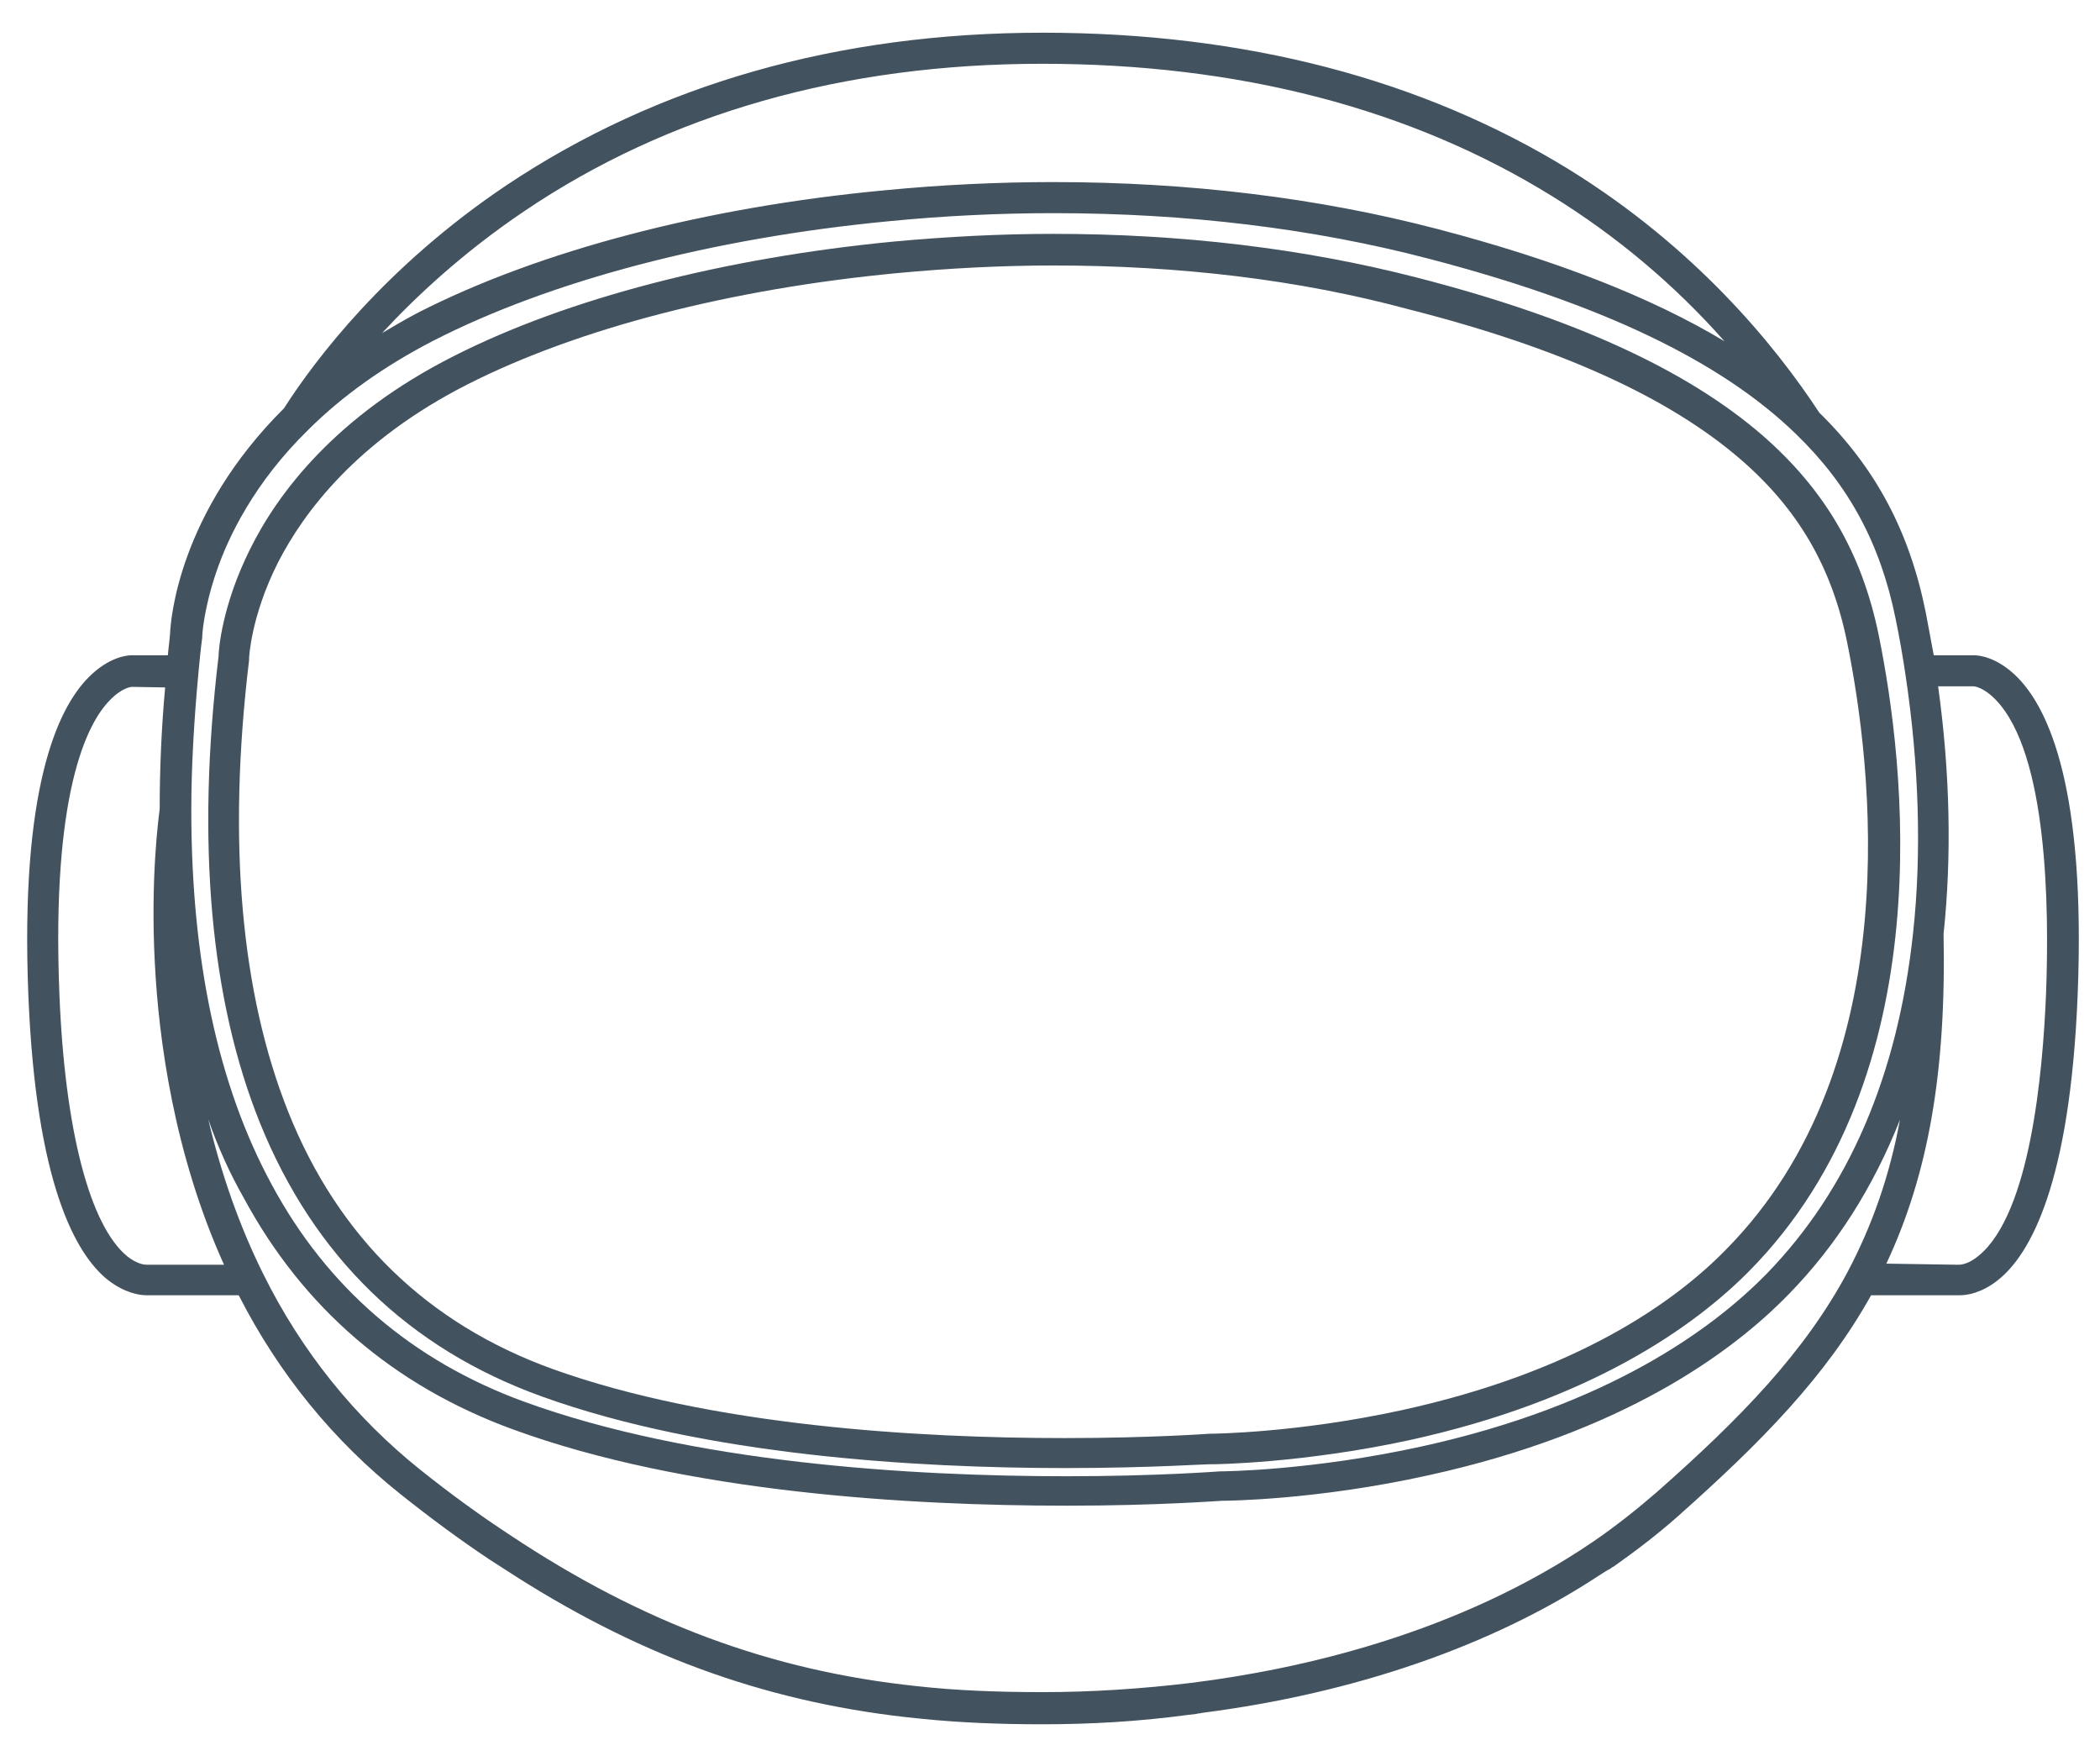
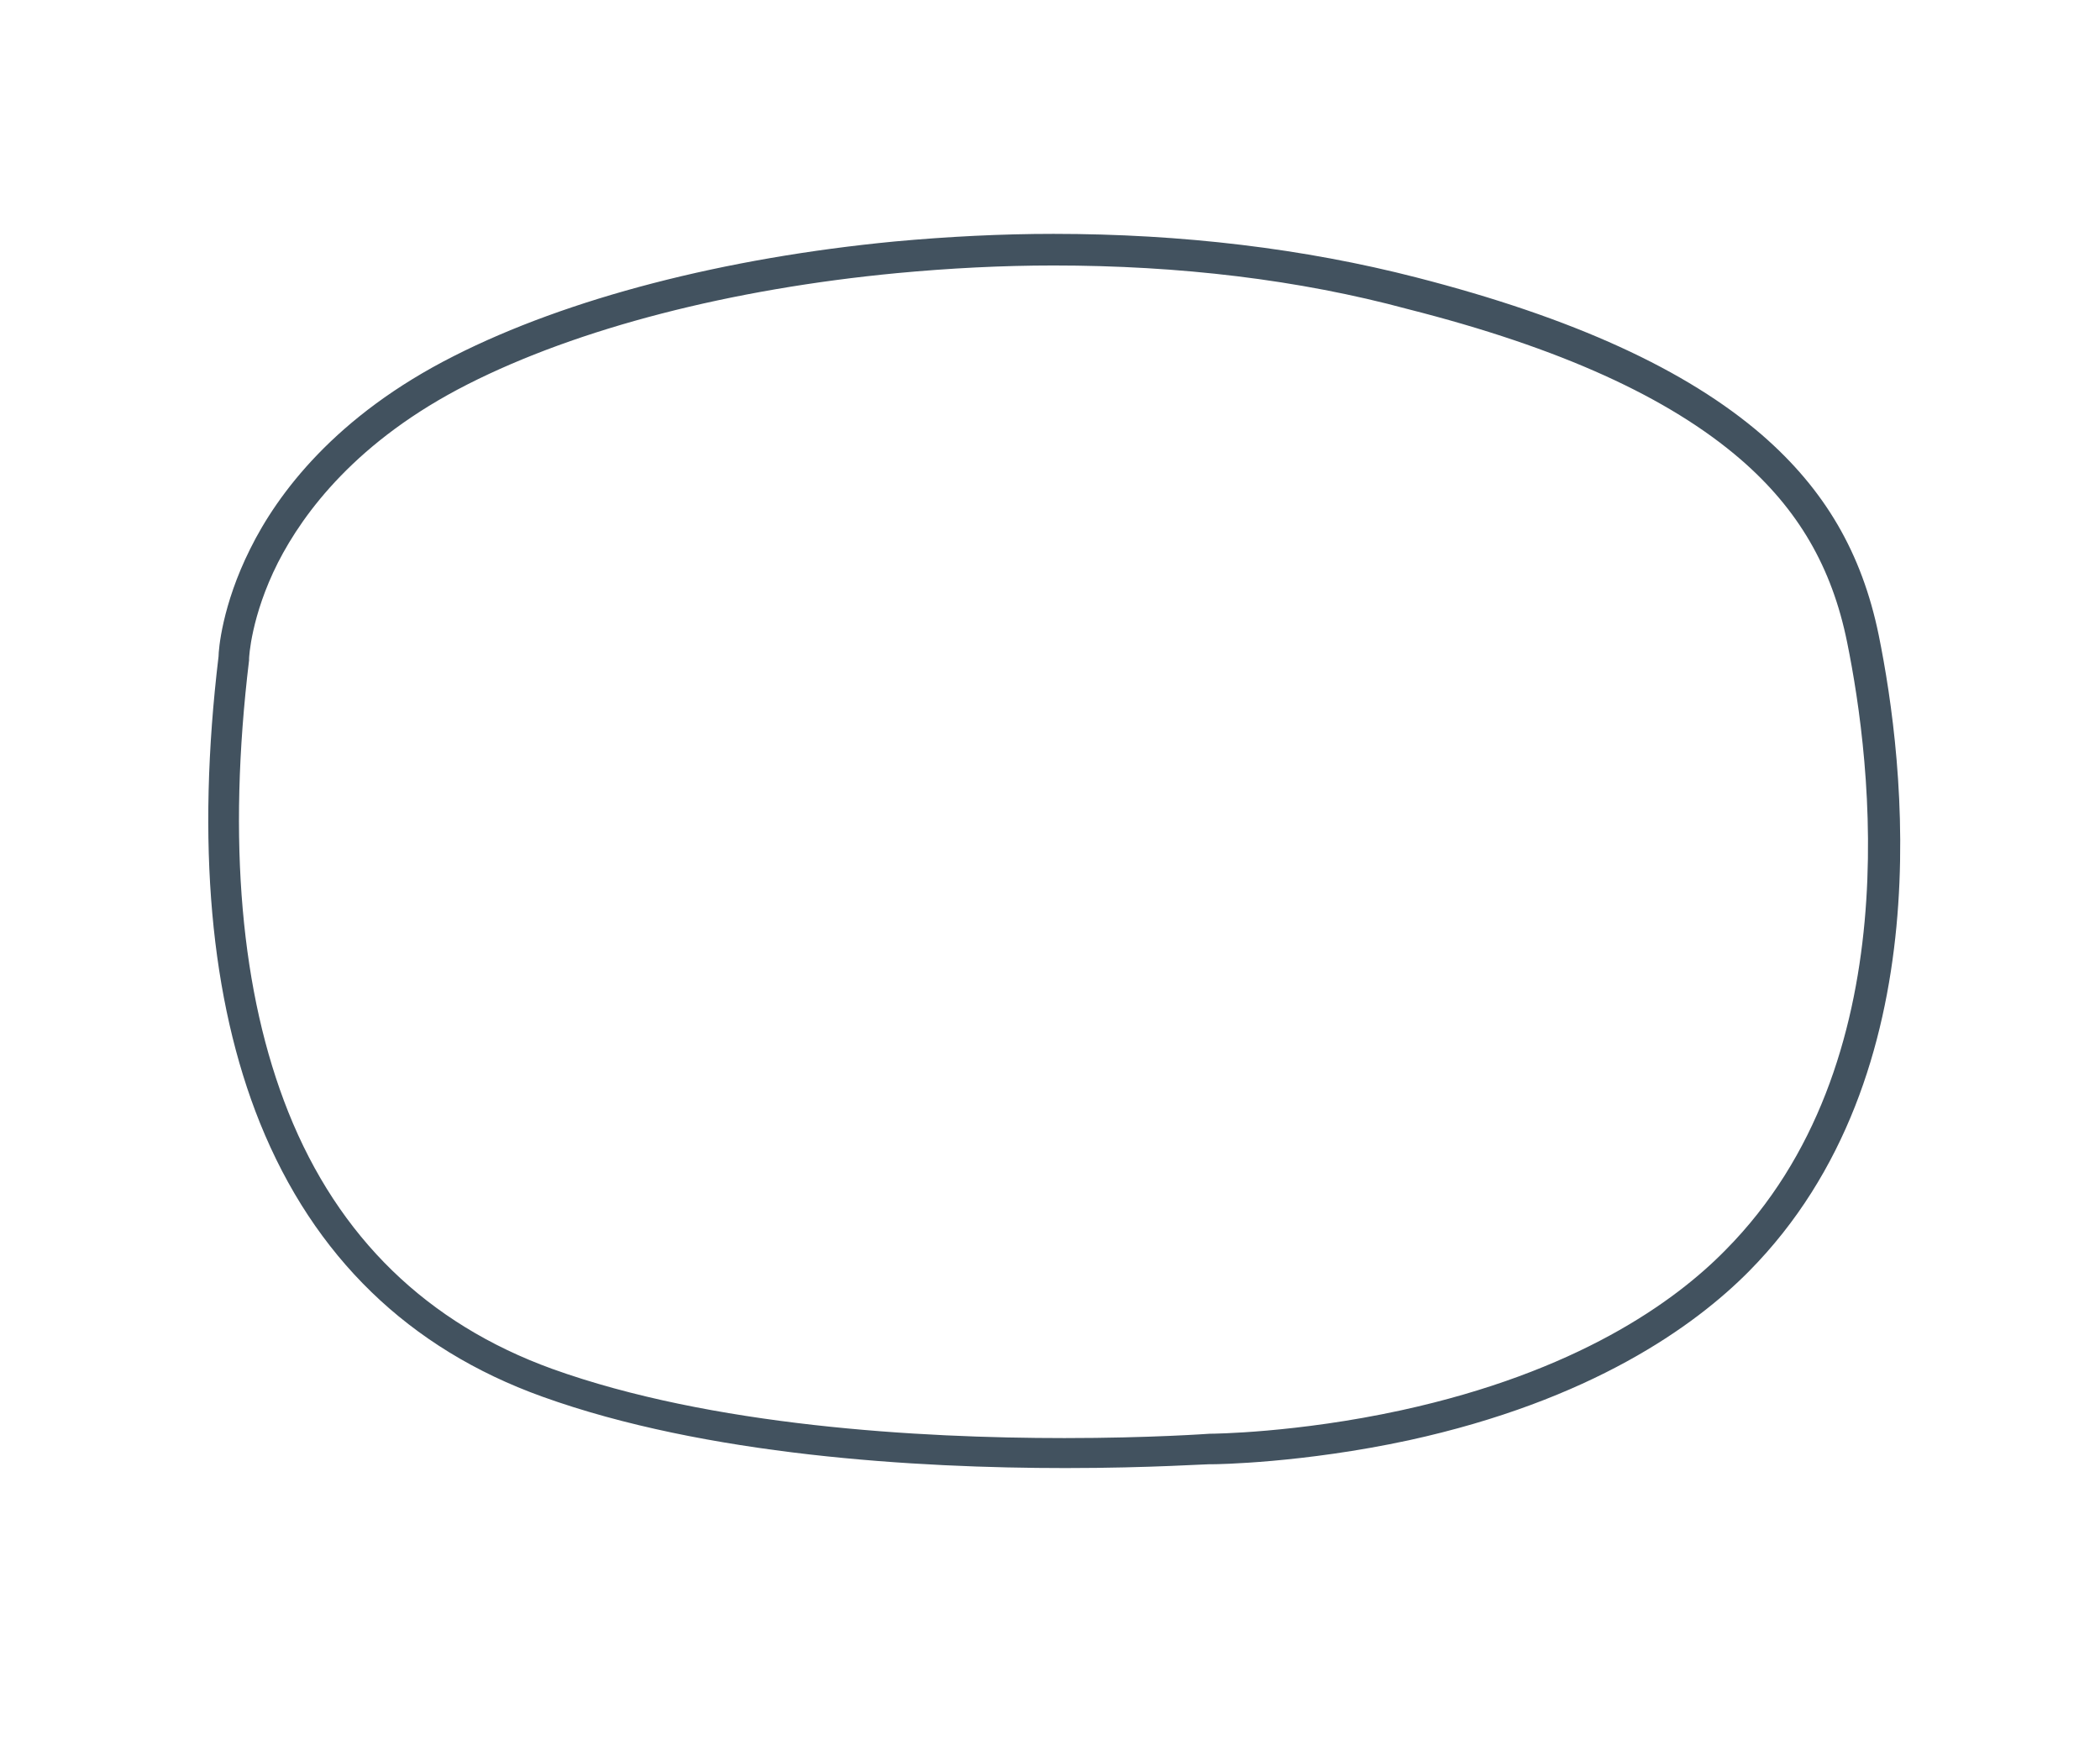
<svg xmlns="http://www.w3.org/2000/svg" version="1.1" id="Camada_1" x="0px" y="0px" viewBox="0 0 385.3 323" style="enable-background:new 0 0 385.3 323;" xml:space="preserve">
  <style type="text/css">
	.st0{fill:#42525F;}
</style>
  <path class="st0" d="M195.5,269.3c-27.3,0-66-2.3-96-13.1C75,247.4,57.6,230.5,47.7,206c-9.1-22.6-11.7-51.4-7.6-85.6  c0-1.1,0.6-9.3,5.8-19.7c5-10.1,15.6-24.4,37.4-35.4c20.9-10.6,49.6-18,80.8-21c9.8-0.9,19.6-1.4,29.2-1.4c23.6,0,46,2.7,66.6,8  c28.8,7.4,49.5,16.9,63.4,28.9c11.5,10,18.3,21.6,21.4,36.7c4.7,23.1,11.9,80.6-23.8,116.7c-10,10.1-29,23.7-62.4,31  c-19.5,4.2-35.3,4.4-36,4.4C222,268.5,211.3,269.3,195.5,269.3z M193.3,48.7c-9.5,0-19.1,0.5-28.7,1.4  c-30.5,2.9-58.5,10.1-78.8,20.4c-20.3,10.3-30.1,23.5-34.8,32.7c-5,9.9-5.3,17.5-5.3,17.6c0,0.1,0,0.2,0,0.3  c-4,33.2-1.5,61.1,7.2,82.9c9.2,23,25.5,38.8,48.4,47.1c29.2,10.5,67.3,12.7,94,12.7c15.9,0,26.6-0.8,26.7-0.8c0.1,0,0.2,0,0.2,0  c0.1,0,15.6-0.1,34.9-4.3c32.1-7,50.1-19.8,59.5-29.4c33.8-34.1,26.8-89.4,22.3-111.5c-2.8-13.8-9-24.4-19.5-33.5  c-13.2-11.4-33.1-20.5-61.1-27.6C238.3,51.3,216.4,48.7,193.3,48.7z" />
-   <path class="st0" d="M191.3,316.3c-8,0-15.2-0.3-22.1-1l-2.9-0.3c-26.5-3-49.9-11.6-73.8-27.2l-2.8-1.8c-5.4-3.6-10.8-7.6-16.2-11.9  c-12.3-9.8-22.3-22-29.7-36.5H27.6c-0.2,0-0.4,0-0.7,0c-1.3,0-4-0.4-7.1-2.8c-5.9-4.7-13.2-17.6-14.6-52.3  c-1.5-37.5,5.2-52.4,11.1-58.3c3.7-3.7,7-4,7.9-4h6.6c0.1-1.3,0.3-2.6,0.4-3.9c0.1-2.5,1.5-22.1,20.9-41.4  c5.7-8.9,18.6-26,40.8-40.9C120.6,15.5,153.7,6,191.3,6c37.1,0,69.6,8.5,96.6,25.1c23.1,14.3,37.7,32.1,45.9,44.6  c10.3,10.1,16.5,21.7,19.5,36.5c0.5,2.6,1,5.3,1.5,8h7.3c1,0,4.3,0.3,8,4c5.9,5.9,12.6,20.8,11.1,58.3c-1.4,34.7-8.7,47.6-14.6,52.3  c-3,2.4-5.7,2.8-7,2.8c-0.3,0-0.5,0-0.7,0h-15.6c-8.3,14.9-20.2,27-35.4,40.5c-3.6,3.2-7.5,6.2-11.6,9.1c-0.1,0.1-0.3,0.2-0.5,0.3  c-0.1,0.1-0.3,0.2-0.4,0.3l-0.4,0.2c-0.2,0.1-0.3,0.2-0.5,0.3l-1.1,0.7c-19.6,12.9-44.8,21.6-72.8,25.2l-0.5,0.1  c-0.4,0-0.5,0.1-0.6,0.1l-1.7,0.2C208.9,315.8,200,316.3,191.3,316.3z M38.2,205.3c2.4,10.1,5.7,19.5,10,28.2  c7.1,14.4,16.9,26.5,28.9,36.1c5.5,4.4,11,8.4,16.5,12c24.2,16.1,47.9,24.9,74.6,27.7c7.1,0.8,14.7,1.1,23.1,1.1  c9,0,18.2-0.6,27.3-1.7c20-2.5,48.9-9,73.7-25.9c4.1-2.8,8-5.9,11.7-9.1c15.3-13.5,27.1-25.6,35-40.4c4.5-8.5,7.7-17.6,9.6-27.9  c-4.9,12.4-11.7,23.1-20.4,32c-10.6,10.9-30.6,25.4-66,33.2c-20.7,4.6-37.3,4.7-38,4.7c-0.4,0-11.7,0.9-28.5,0.9  c-28.9,0-69.9-2.4-101.6-14c-21.9-8-38.5-22.3-49.4-42.5C42.2,215.3,40,210.5,38.2,205.3z M193.3,39.1c-10,0-20.3,0.5-30.4,1.5  c-32.3,3.1-61.9,10.9-83.4,21.9c-8.9,4.6-16.7,10.1-23,16.4c-9.8,9.6-14.6,19.5-16.8,26c-2.4,7-2.6,11.8-2.6,11.9c0,0.1,0,0.2,0,0.2  c-0.3,2.2-0.5,4.4-0.7,6.5c-0.8,8.7-1.3,17.1-1.3,25.1c0,27.5,4.9,50.5,14.7,68.6c10.2,19,25.8,32.4,46.3,39.9  c31,11.3,71.2,13.7,99.6,13.7c16.7,0,28.1-0.9,28.2-0.9c0.1,0,0.1,0,0.2,0c0.2,0,16.5-0.1,36.9-4.6c34-7.5,53.1-21.4,63.1-31.6  c15.1-15.5,24.1-36.5,26.9-62.5c1.6-14.6,1.1-31-1.4-47.5c-0.5-3.4-1.1-6.8-1.8-10.2c-2.8-13.8-8.6-24.5-18.2-33.8l-0.1-0.1  c-13.8-13.4-35.8-23.9-67.2-32.1C241,41.9,217.7,39.1,193.3,39.1z M358.9,232c0.2,0,0.3,0,0.5,0c0.4,0,1.8-0.1,3.7-1.7  c9.4-7.8,11.7-33.4,12.3-48c0.6-15.9,0.3-44-9.2-53.9c-2.3-2.4-4-2.5-4.1-2.5h-6.5c2.2,15.9,2.5,31.2,1,45.4  c0.5,25.3-2.8,44.1-10.5,60.5L358.9,232L358.9,232z M24.2,126c-0.1,0-1.8,0.1-4.1,2.5c-4.1,4.2-10.7,16.9-9.2,53.9  c1,25,5.6,42.5,12.5,48.1c1.8,1.4,3.1,1.5,3.5,1.5c0.2,0,0.3,0,0.5,0h13.7c-9.2-20.4-12-41.4-12.7-55.5c-0.8-15.5,0.7-26.5,0.9-28.1  c0-7.1,0.3-14.6,1-22.3L24.2,126l0-1.4L24.2,126z M193.3,33.4c24.9,0,48.6,2.9,70.4,8.6c21.8,5.7,39.2,12.5,52.7,20.6  c-9.2-10.4-19.8-19.3-31.6-26.6c-26-16.1-57.5-24.3-93.6-24.3c-36.4,0-68.5,9.1-95.1,27.1c-11.1,7.5-19.7,15.5-26,22.3  c2.2-1.3,4.4-2.6,6.7-3.8C99,46,129.3,38,162.4,34.9C172.7,33.9,183.1,33.4,193.3,33.4z" />
</svg>